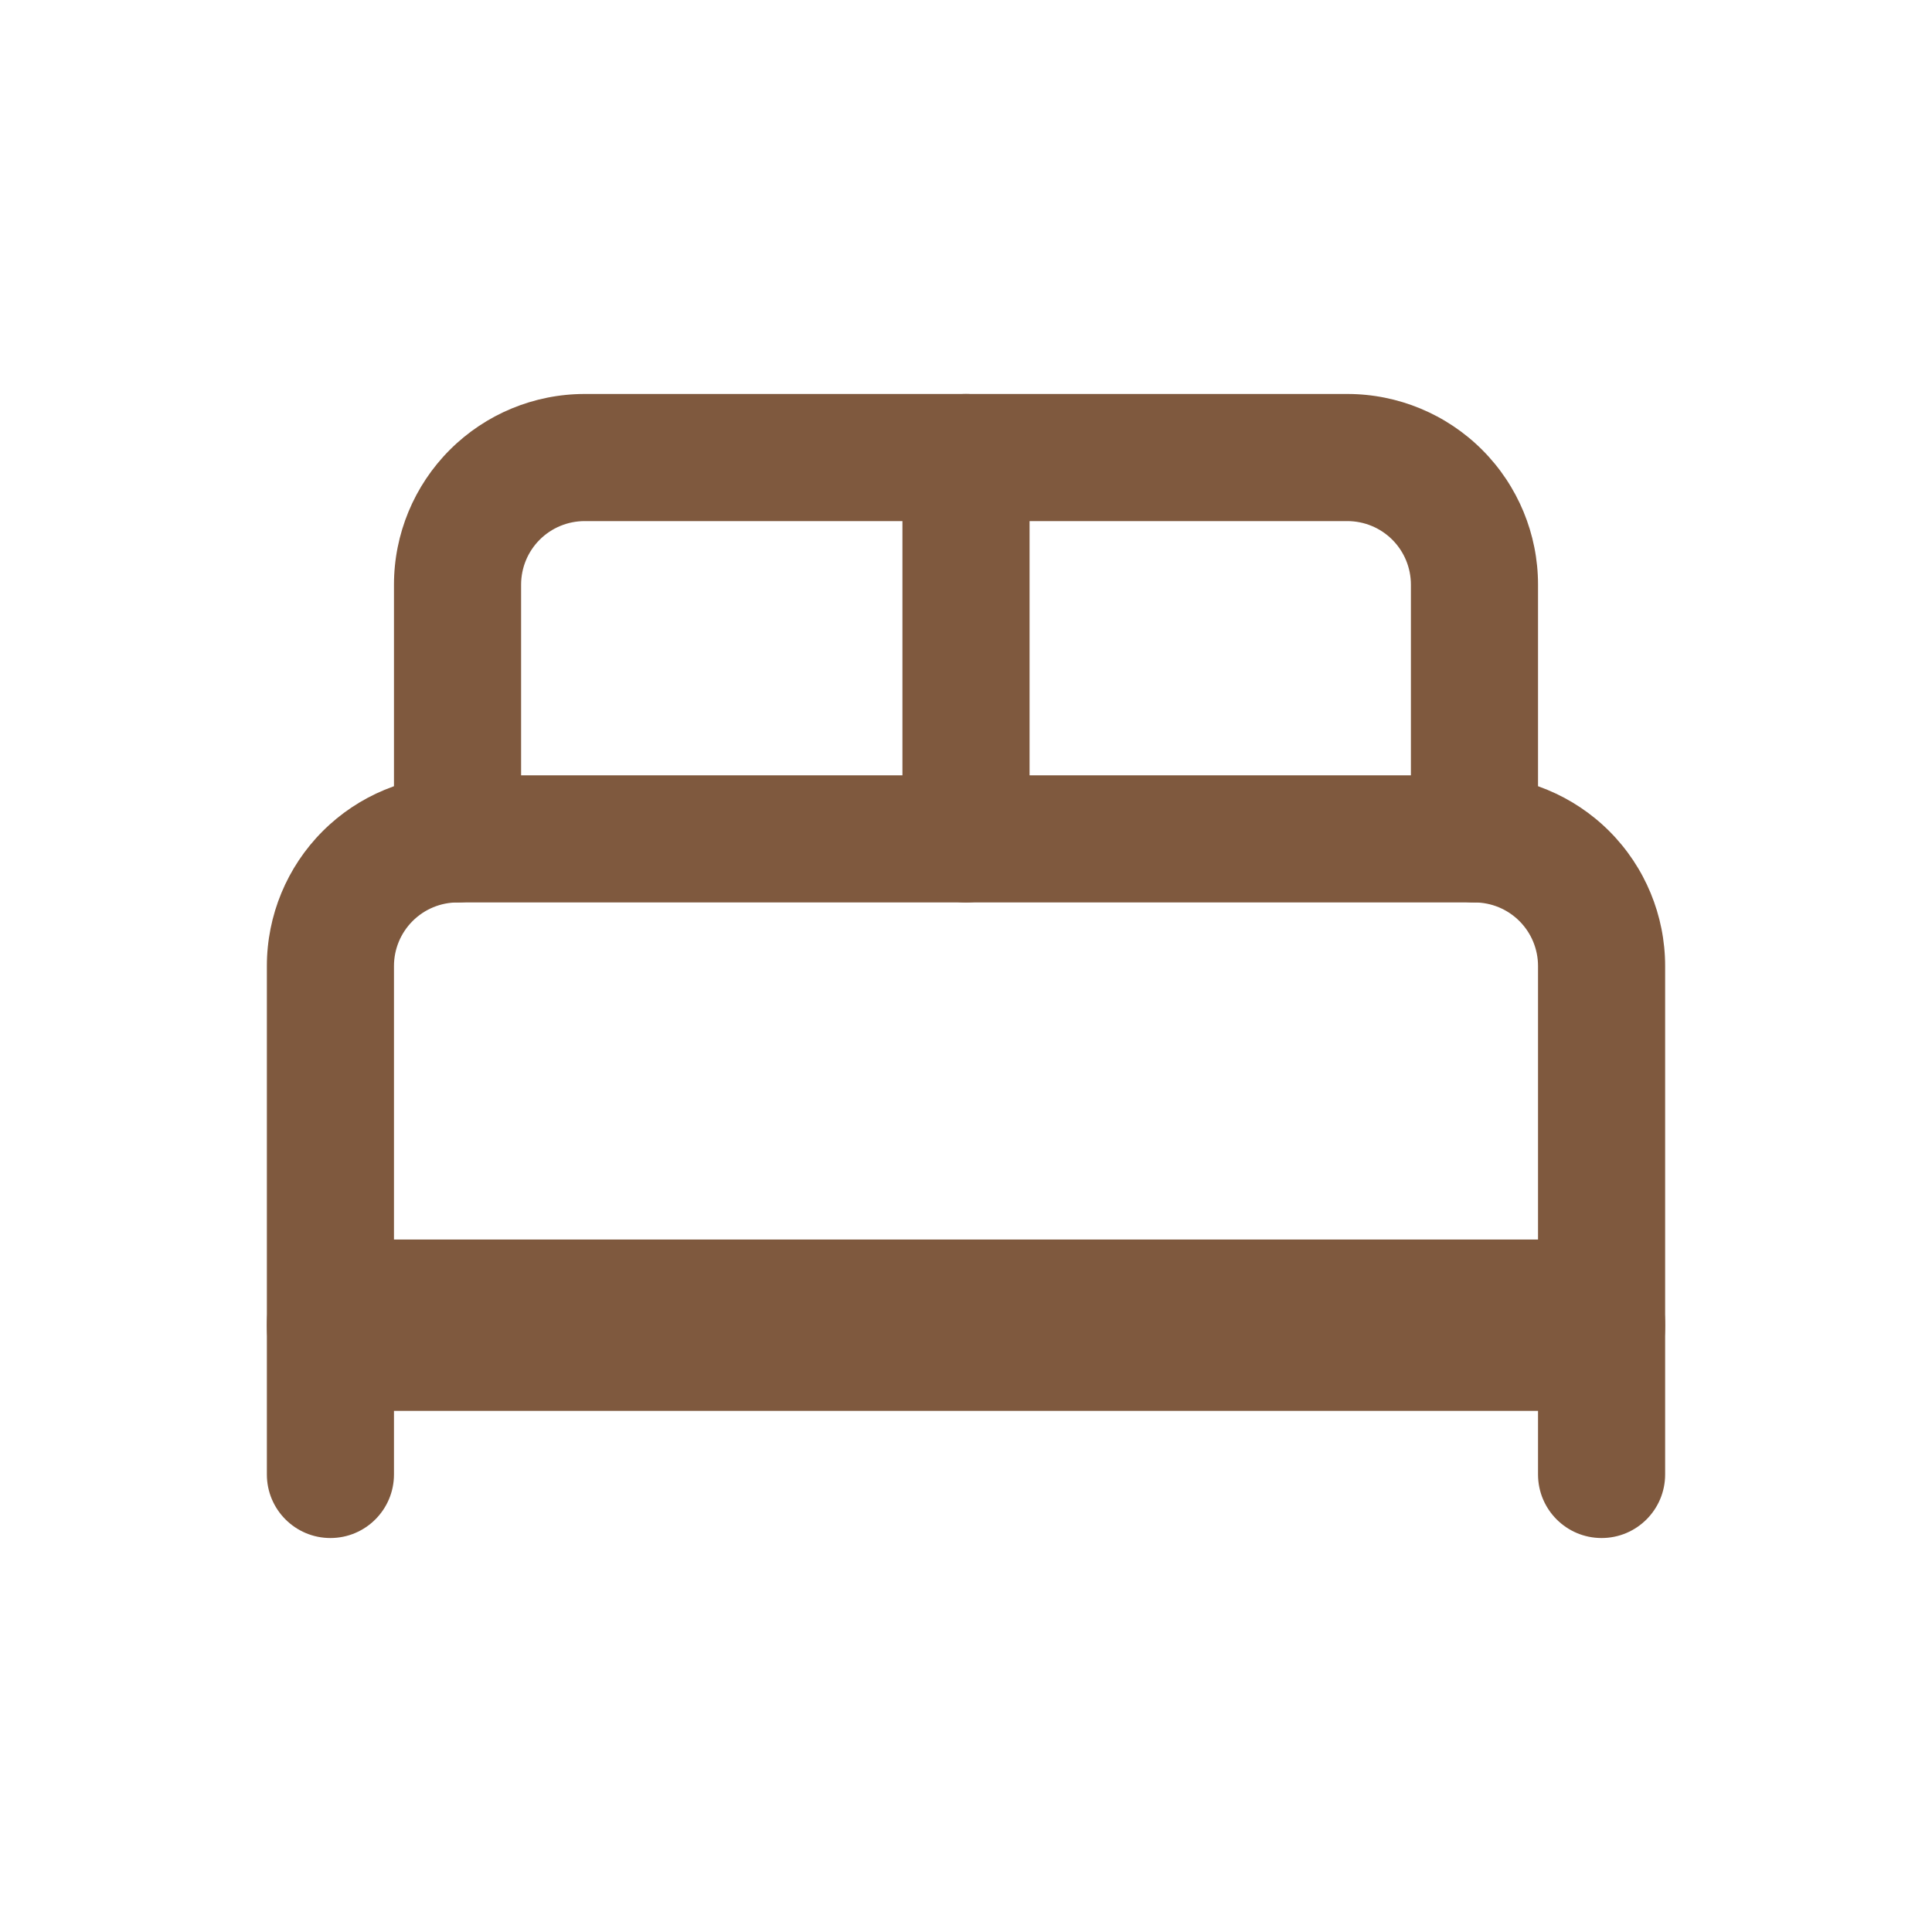
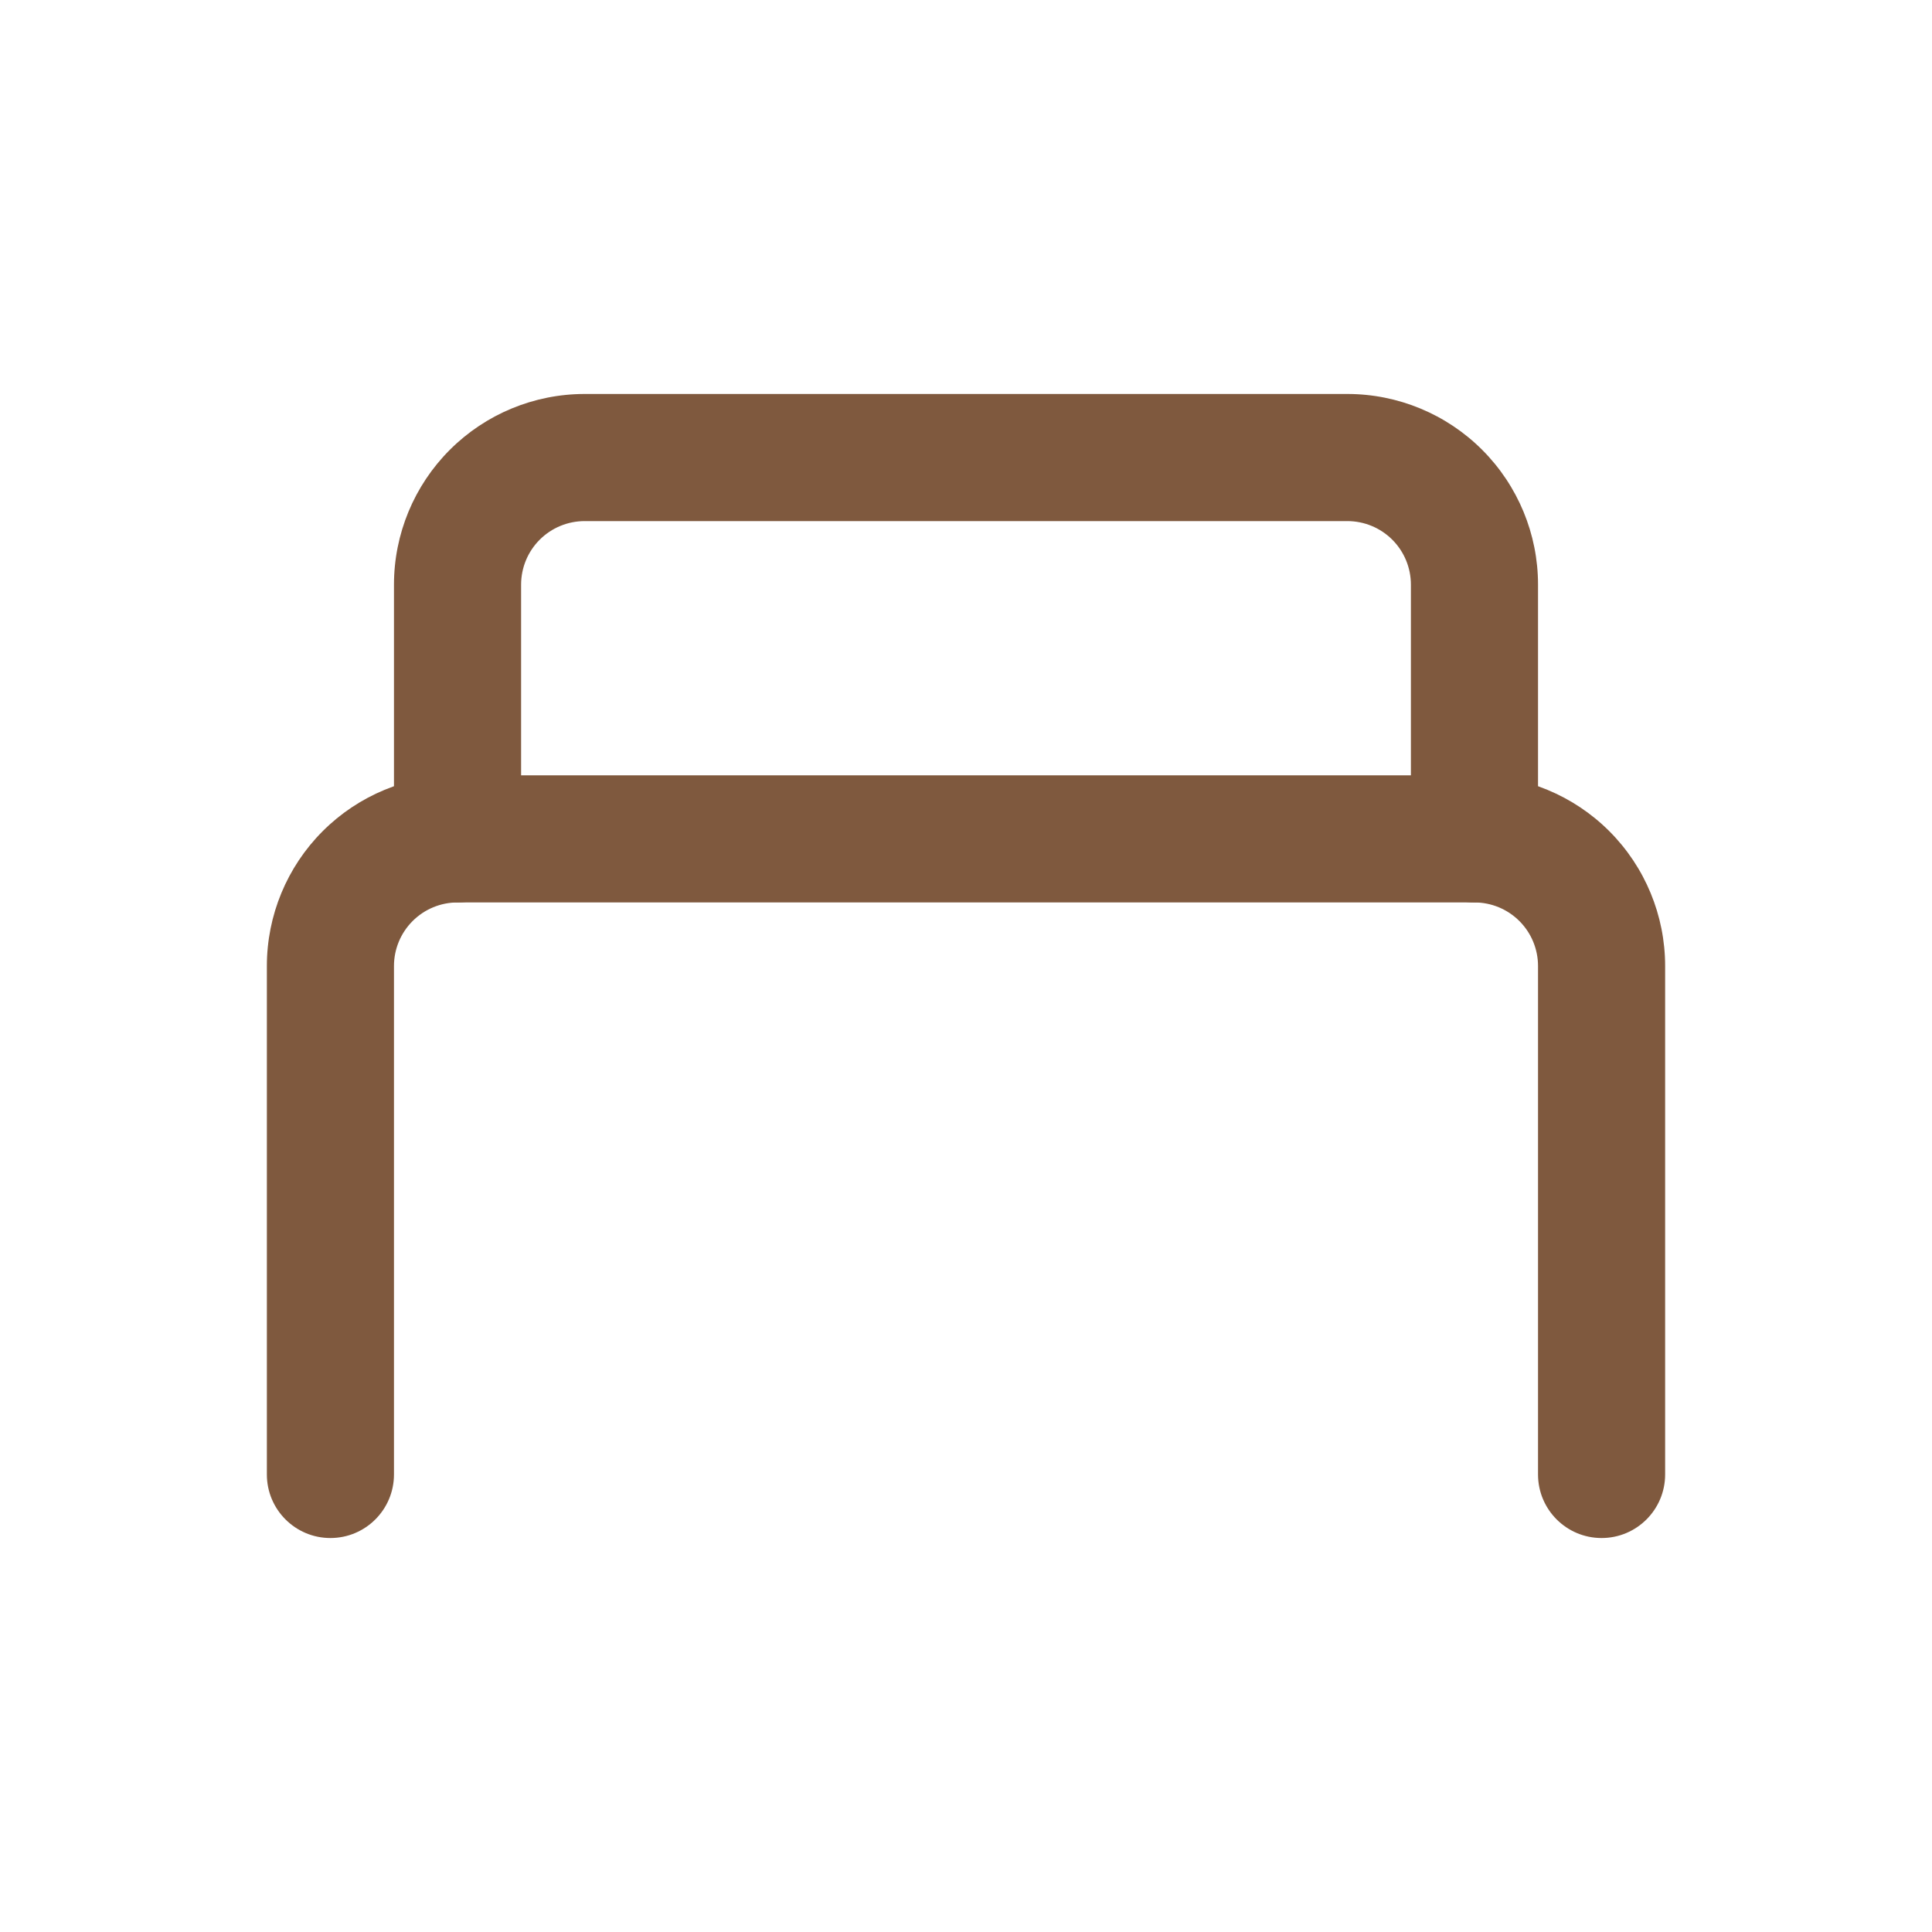
<svg xmlns="http://www.w3.org/2000/svg" width="100" height="100" viewBox="0 0 100 100" fill="none">
  <path fill-rule="evenodd" clip-rule="evenodd" d="M23.682 46.71C22.809 46.71 21.973 47.057 21.356 47.674C20.739 48.291 20.392 49.127 20.392 50V76.318C20.392 78.135 18.919 79.608 17.102 79.608C15.286 79.608 13.813 78.135 13.813 76.318V50C13.813 47.383 14.852 44.872 16.703 43.021C18.554 41.17 21.064 40.131 23.682 40.131H76.318C78.936 40.131 81.446 41.17 83.297 43.021C85.148 44.872 86.187 47.383 86.187 50V76.318C86.187 78.135 84.715 79.608 82.898 79.608C81.081 79.608 79.608 78.135 79.608 76.318V50C79.608 49.127 79.261 48.291 78.644 47.674C78.027 47.057 77.191 46.71 76.318 46.71H23.682Z" fill="#7F593E" />
  <path fill-rule="evenodd" clip-rule="evenodd" d="M30.261 26.972C29.389 26.972 28.552 27.318 27.935 27.935C27.318 28.552 26.972 29.389 26.972 30.261V43.42C26.972 45.237 25.499 46.71 23.682 46.71C21.865 46.71 20.392 45.237 20.392 43.42V30.261C20.392 27.644 21.432 25.134 23.283 23.283C25.134 21.432 27.644 20.392 30.261 20.392H69.739C72.356 20.392 74.866 21.432 76.717 23.283C78.568 25.134 79.608 27.644 79.608 30.261V43.42C79.608 45.237 78.135 46.71 76.318 46.71C74.501 46.71 73.028 45.237 73.028 43.42V30.261C73.028 29.389 72.682 28.552 72.065 27.935C71.448 27.318 70.611 26.972 69.739 26.972H30.261Z" fill="#7F593E" />
-   <path fill-rule="evenodd" clip-rule="evenodd" d="M50 20.392C51.817 20.392 53.29 21.865 53.29 23.682V43.42C53.29 45.237 51.817 46.71 50 46.71C48.183 46.71 46.71 45.237 46.71 43.42V23.682C46.71 21.865 48.183 20.392 50 20.392Z" fill="#7F593E" />
-   <path fill-rule="evenodd" clip-rule="evenodd" d="M13.813 68.593C13.813 66.143 15.286 64.158 17.102 64.158H82.898C84.715 64.158 86.187 66.143 86.187 68.593C86.187 71.043 84.715 73.028 82.898 73.028H17.102C15.286 73.028 13.813 71.043 13.813 68.593Z" fill="#7F593E" />
</svg>